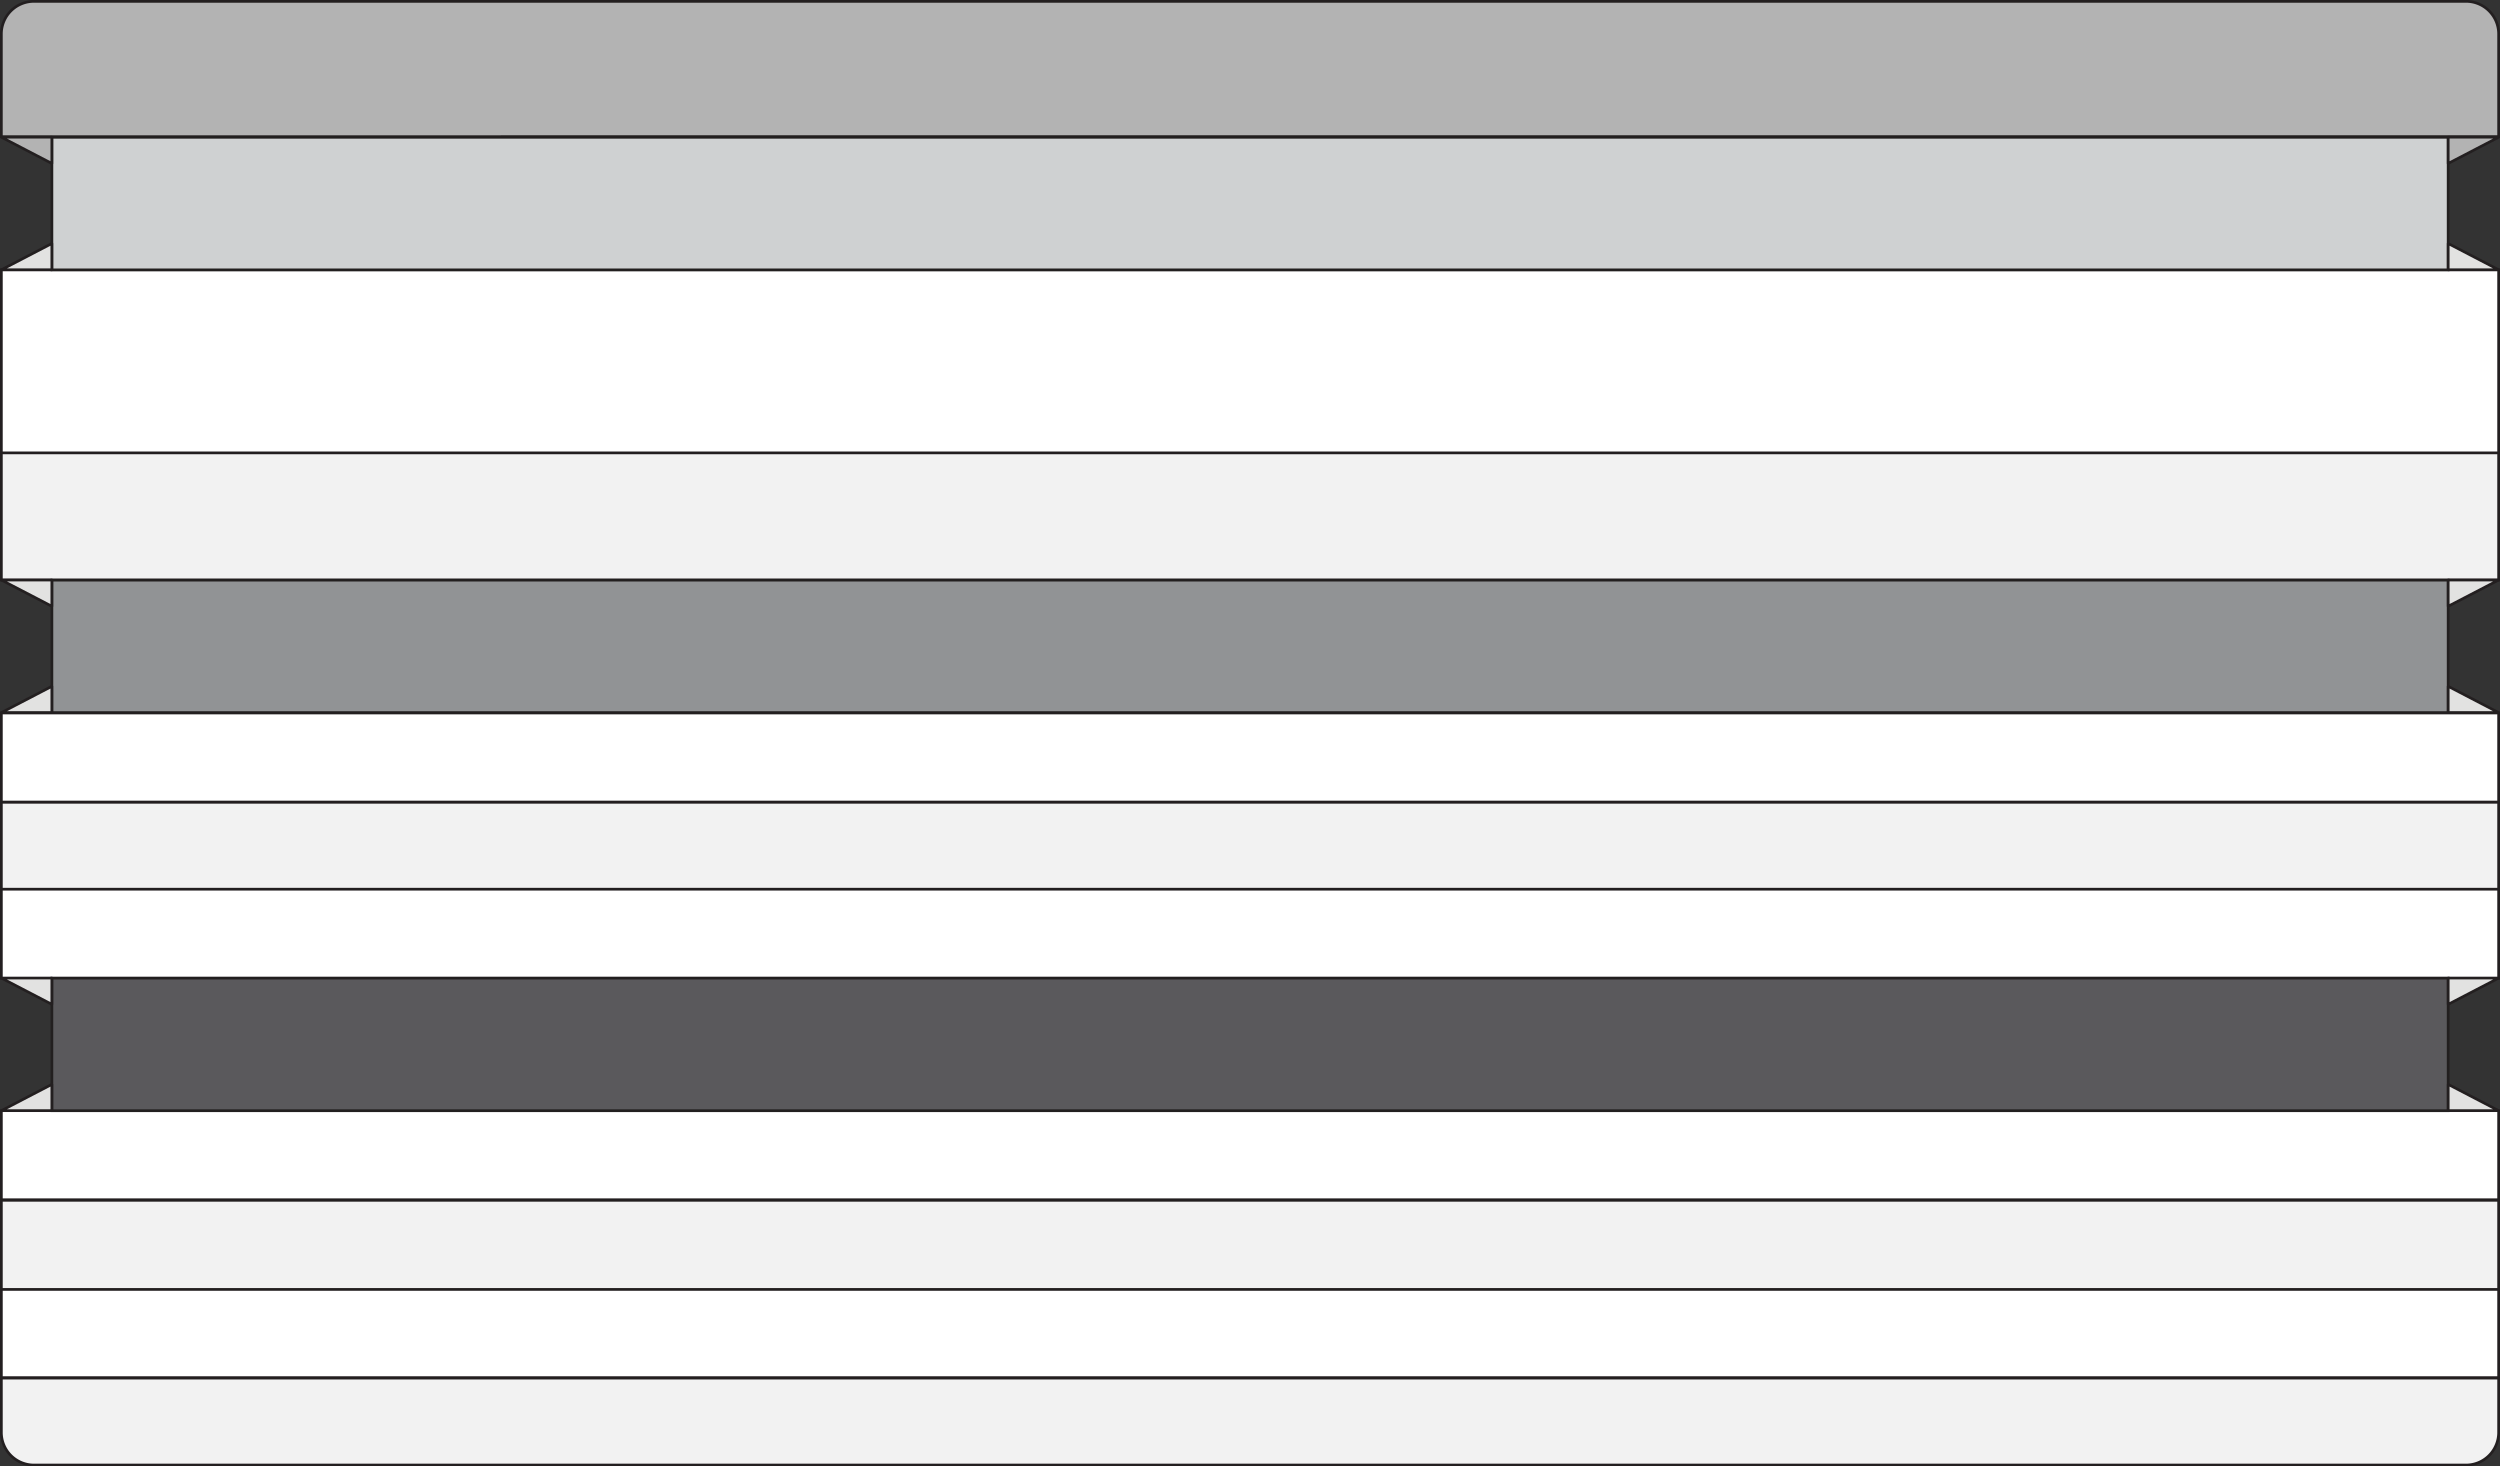
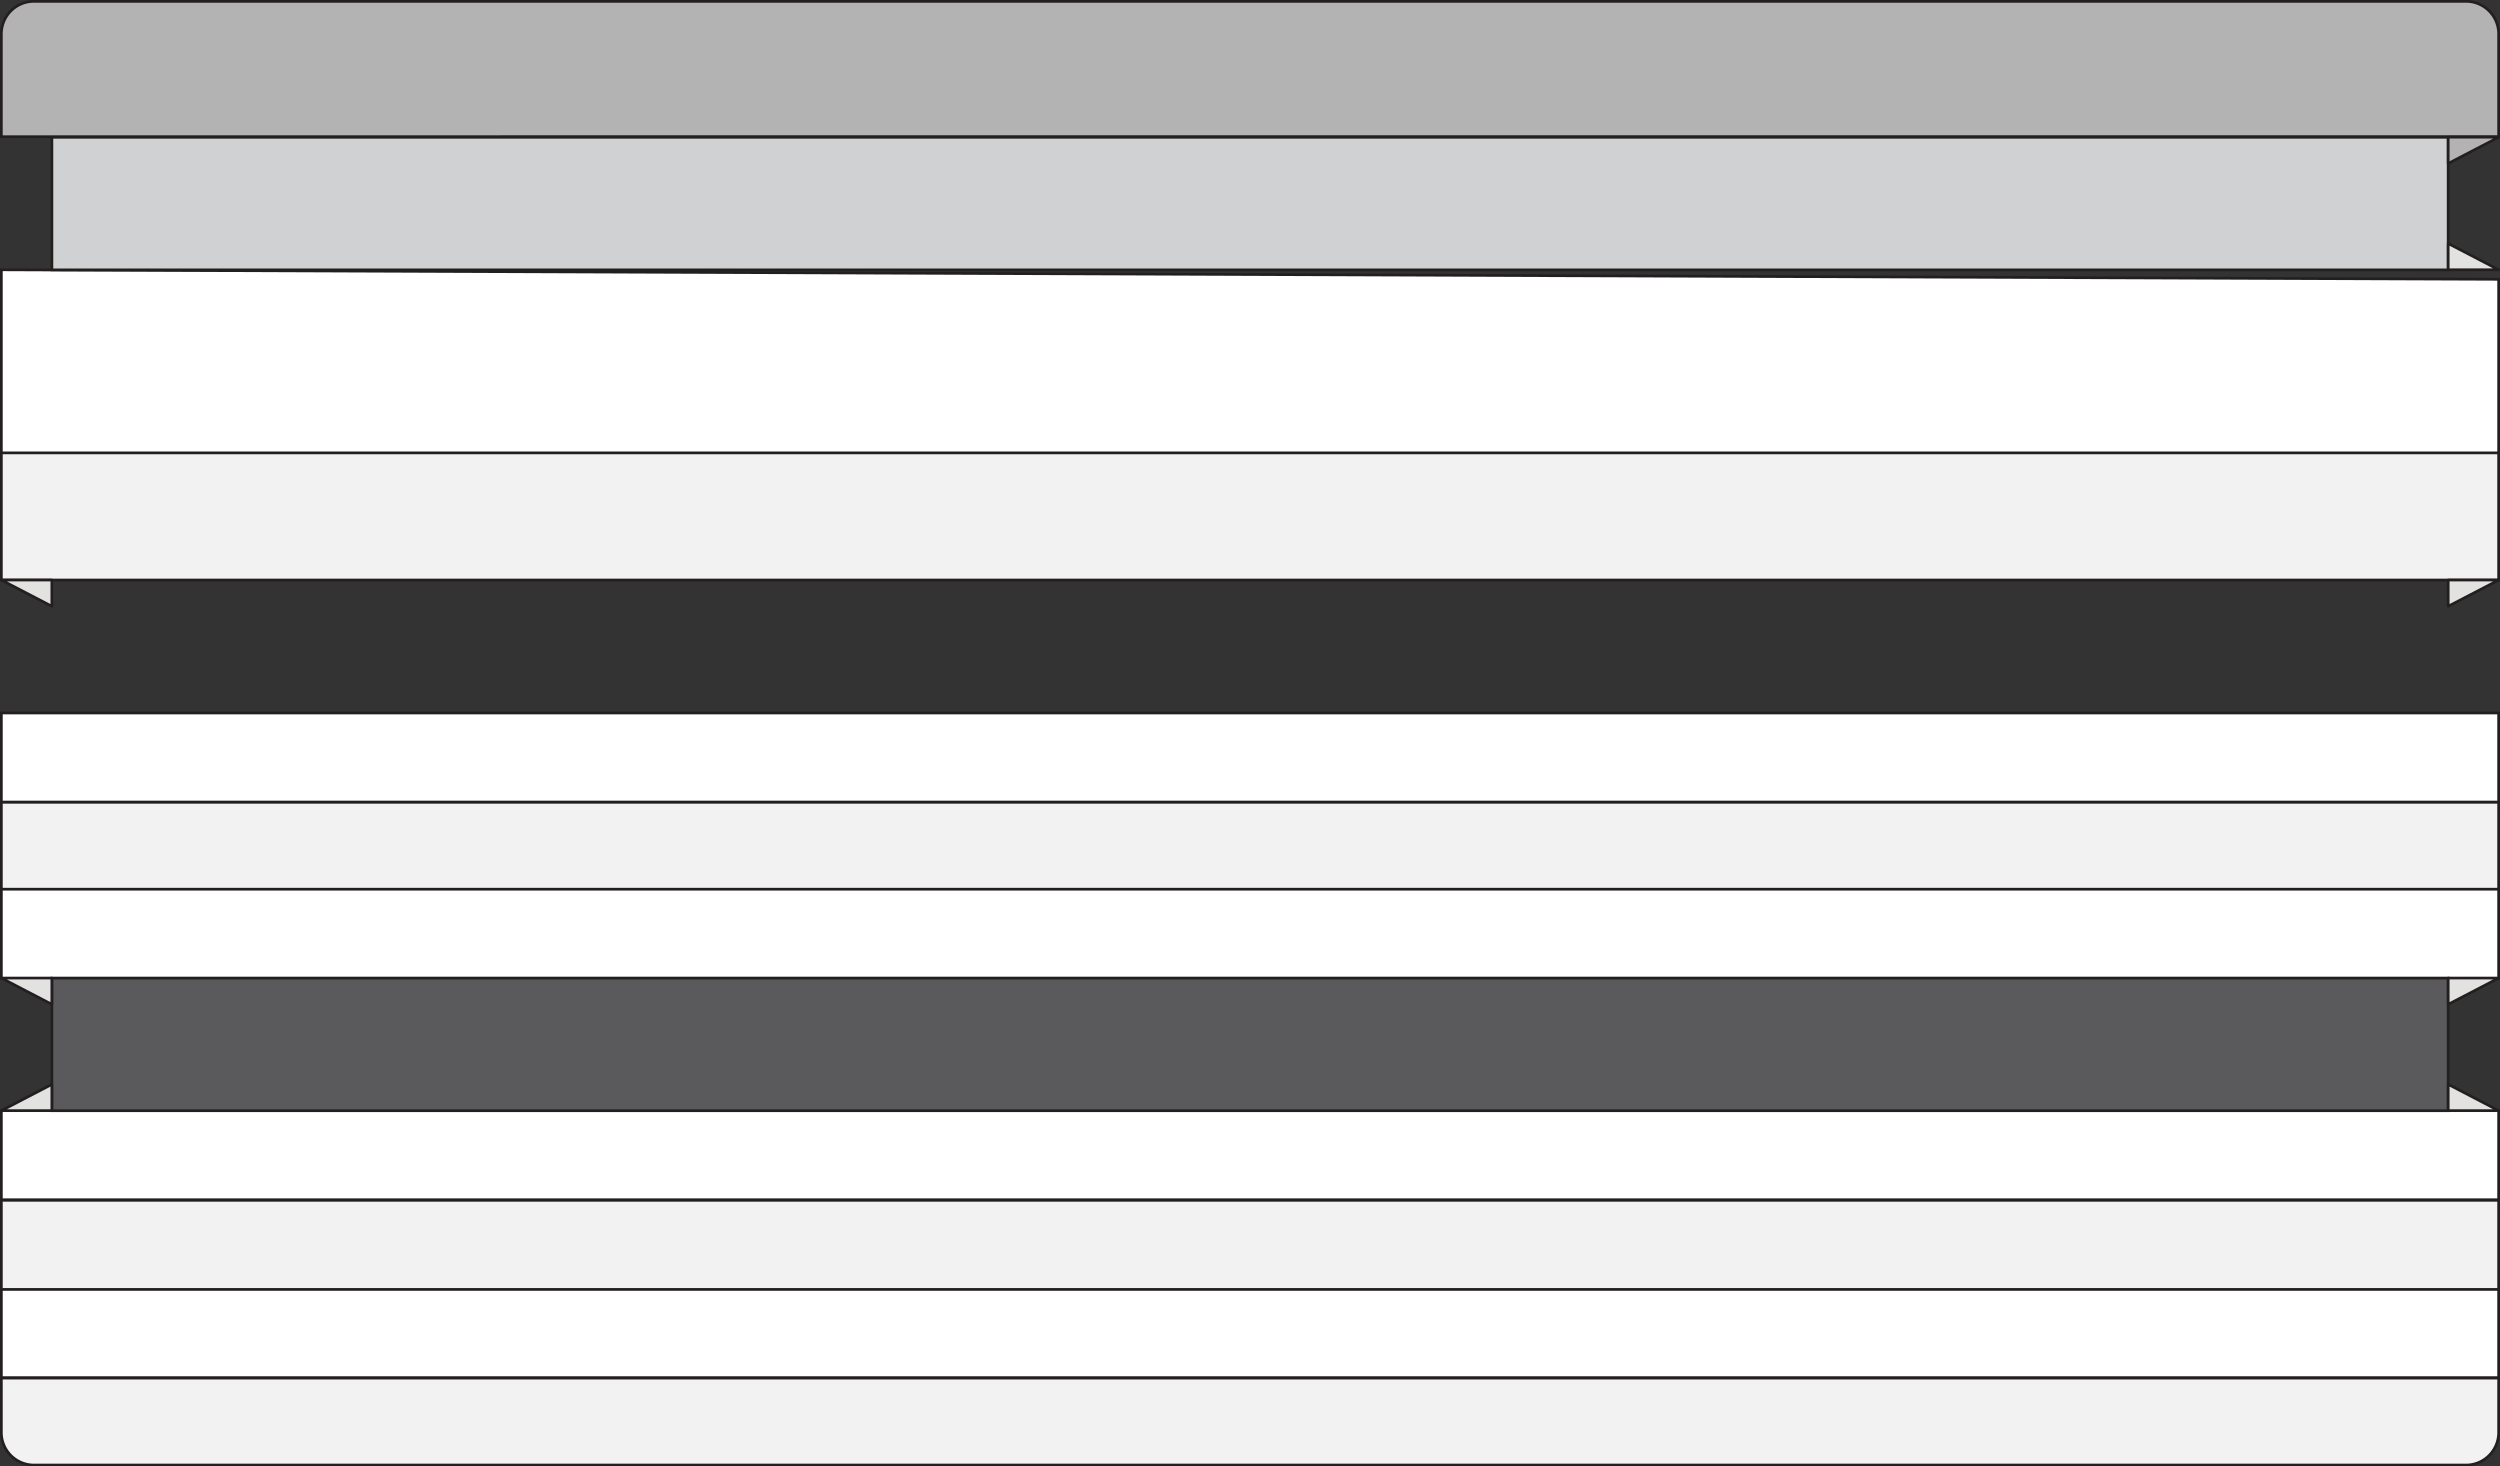
<svg xmlns="http://www.w3.org/2000/svg" id="Layer_6" data-name="Layer 6" viewBox="0 0 920.18 539.74">
  <rect x="0" y="0" width="920.18" height="539.74" fill="#333333" stroke="none" />
  <defs>
    <style>.cls-1,.cls-5{fill:#b3b3b3;}.cls-1,.cls-2,.cls-3,.cls-5,.cls-6{stroke:#231f20;}.cls-2{fill:#fff;}.cls-2,.cls-3{stroke-miterlimit:10;}.cls-3{fill:#f2f2f2;}.cls-4{fill:#cfd1d2;}.cls-4,.cls-7,.cls-8{stroke:#221f1f;}.cls-5,.cls-6{stroke-linejoin:round;}.cls-6{fill:#e2e2e1;}.cls-7{fill:#919395;}.cls-8{fill:#5a595c;}</style>
  </defs>
  <path class="cls-1" d="M972.07,106.48a12,12,0,0,0-12-12H64.89a12,12,0,0,0-12,12v37.8H972.07Z" transform="translate(-52.39 -93.98)" />
-   <path class="cls-2" d="M972.07,196.78v64.09H52.89V193.28H972.07Z" transform="translate(-52.39 -93.98)" />
+   <path class="cls-2" d="M972.07,196.78v64.09H52.89V193.28Z" transform="translate(-52.39 -93.98)" />
  <path class="cls-3" d="M972.07,307.47H52.89v-46.8H972.07Z" transform="translate(-52.39 -93.98)" />
  <path class="cls-4" d="M953.49,148v45.31h-882v-48.8h882Z" transform="translate(-52.39 -93.98)" />
-   <polygon class="cls-5" points="19.08 60.17 0.5 50.5 19.08 50.5 19.08 60.17" />
  <polygon class="cls-5" points="901.11 60.17 919.68 50.5 901.11 50.5 901.11 60.17" />
-   <polygon class="cls-6" points="19.08 89.63 0.5 99.3 19.08 99.3 19.08 89.63" />
  <polygon class="cls-6" points="901.11 89.63 919.68 99.3 901.11 99.3 901.11 89.63" />
-   <path class="cls-7" d="M953.49,311v45.31h-882v-48.8h882Z" transform="translate(-52.39 -93.98)" />
  <polygon class="cls-6" points="19.08 223.15 0.5 213.49 19.08 213.49 19.08 223.15" />
  <polygon class="cls-6" points="901.11 223.15 919.68 213.49 901.11 213.49 901.11 223.15" />
-   <polygon class="cls-6" points="19.08 252.62 0.5 262.29 19.08 262.29 19.08 252.62" />
-   <polygon class="cls-6" points="901.11 252.62 919.68 262.29 901.11 262.29 901.11 252.62" />
  <path class="cls-2" d="M972.07,601.08H52.89v-32.8H972.07v32.8Z" transform="translate(-52.39 -93.98)" />
  <path class="cls-2" d="M972.07,535.58H52.89v-32.8H972.07v32.8Z" transform="translate(-52.39 -93.98)" />
  <path class="cls-2" d="M972.07,389.21H52.89v-32.8H972.07Z" transform="translate(-52.39 -93.98)" />
  <path class="cls-3" d="M972.07,422.08H52.89v-32.8H972.07Z" transform="translate(-52.39 -93.98)" />
  <path class="cls-2" d="M972.07,454.07H52.89v-32.8H972.07Z" transform="translate(-52.39 -93.98)" />
  <path class="cls-8" d="M953.49,457.48v45.31h-882V454h882Z" transform="translate(-52.39 -93.98)" />
  <polygon class="cls-6" points="19.08 369.67 0.5 360 19.08 360 19.08 369.67" />
  <polygon class="cls-6" points="901.11 369.67 919.68 360 901.11 360 901.11 369.67" />
  <polygon class="cls-6" points="19.08 399.13 0.5 408.8 19.08 408.8 19.08 399.13" />
  <polygon class="cls-6" points="901.11 399.13 919.68 408.8 901.11 408.8 901.11 399.13" />
  <path class="cls-3" d="M972.07,621.22a12,12,0,0,1-12,12H64.89a12,12,0,0,1-12-12v-20H972.07Z" transform="translate(-52.39 -93.98)" />
  <path class="cls-3" d="M972.07,568.58H52.89v-32.8H972.07Z" transform="translate(-52.39 -93.98)" />
</svg>